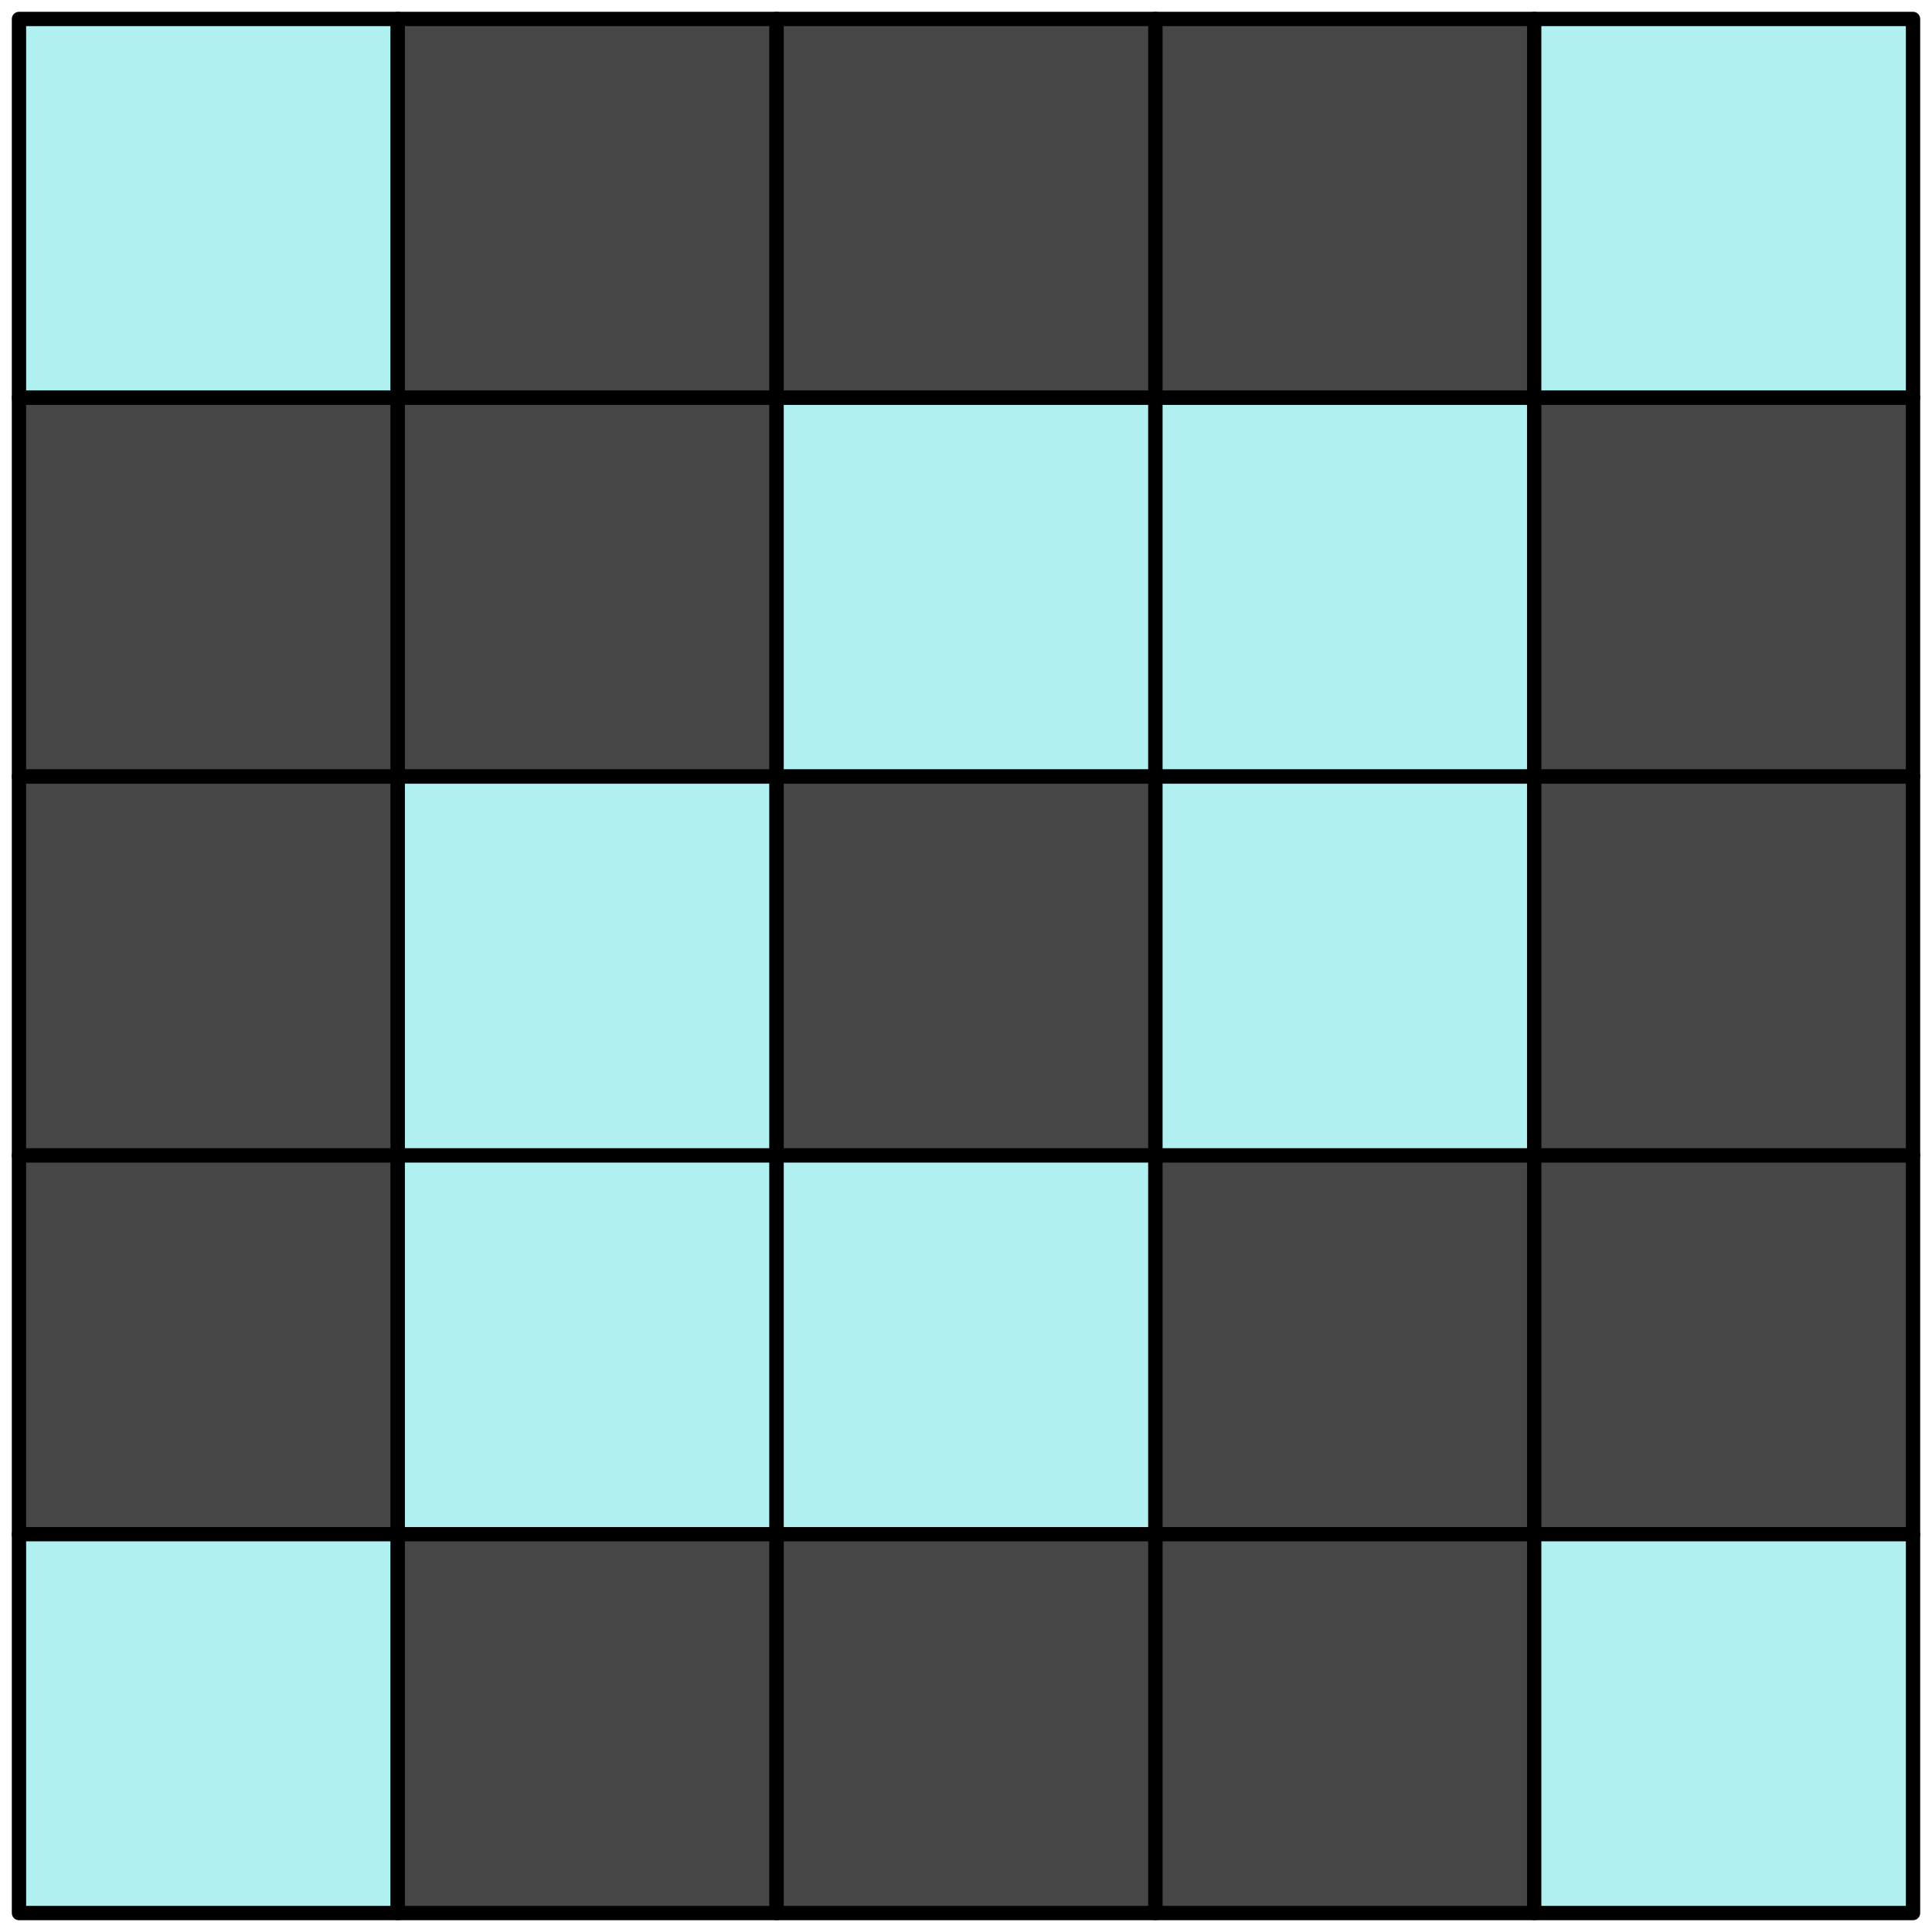
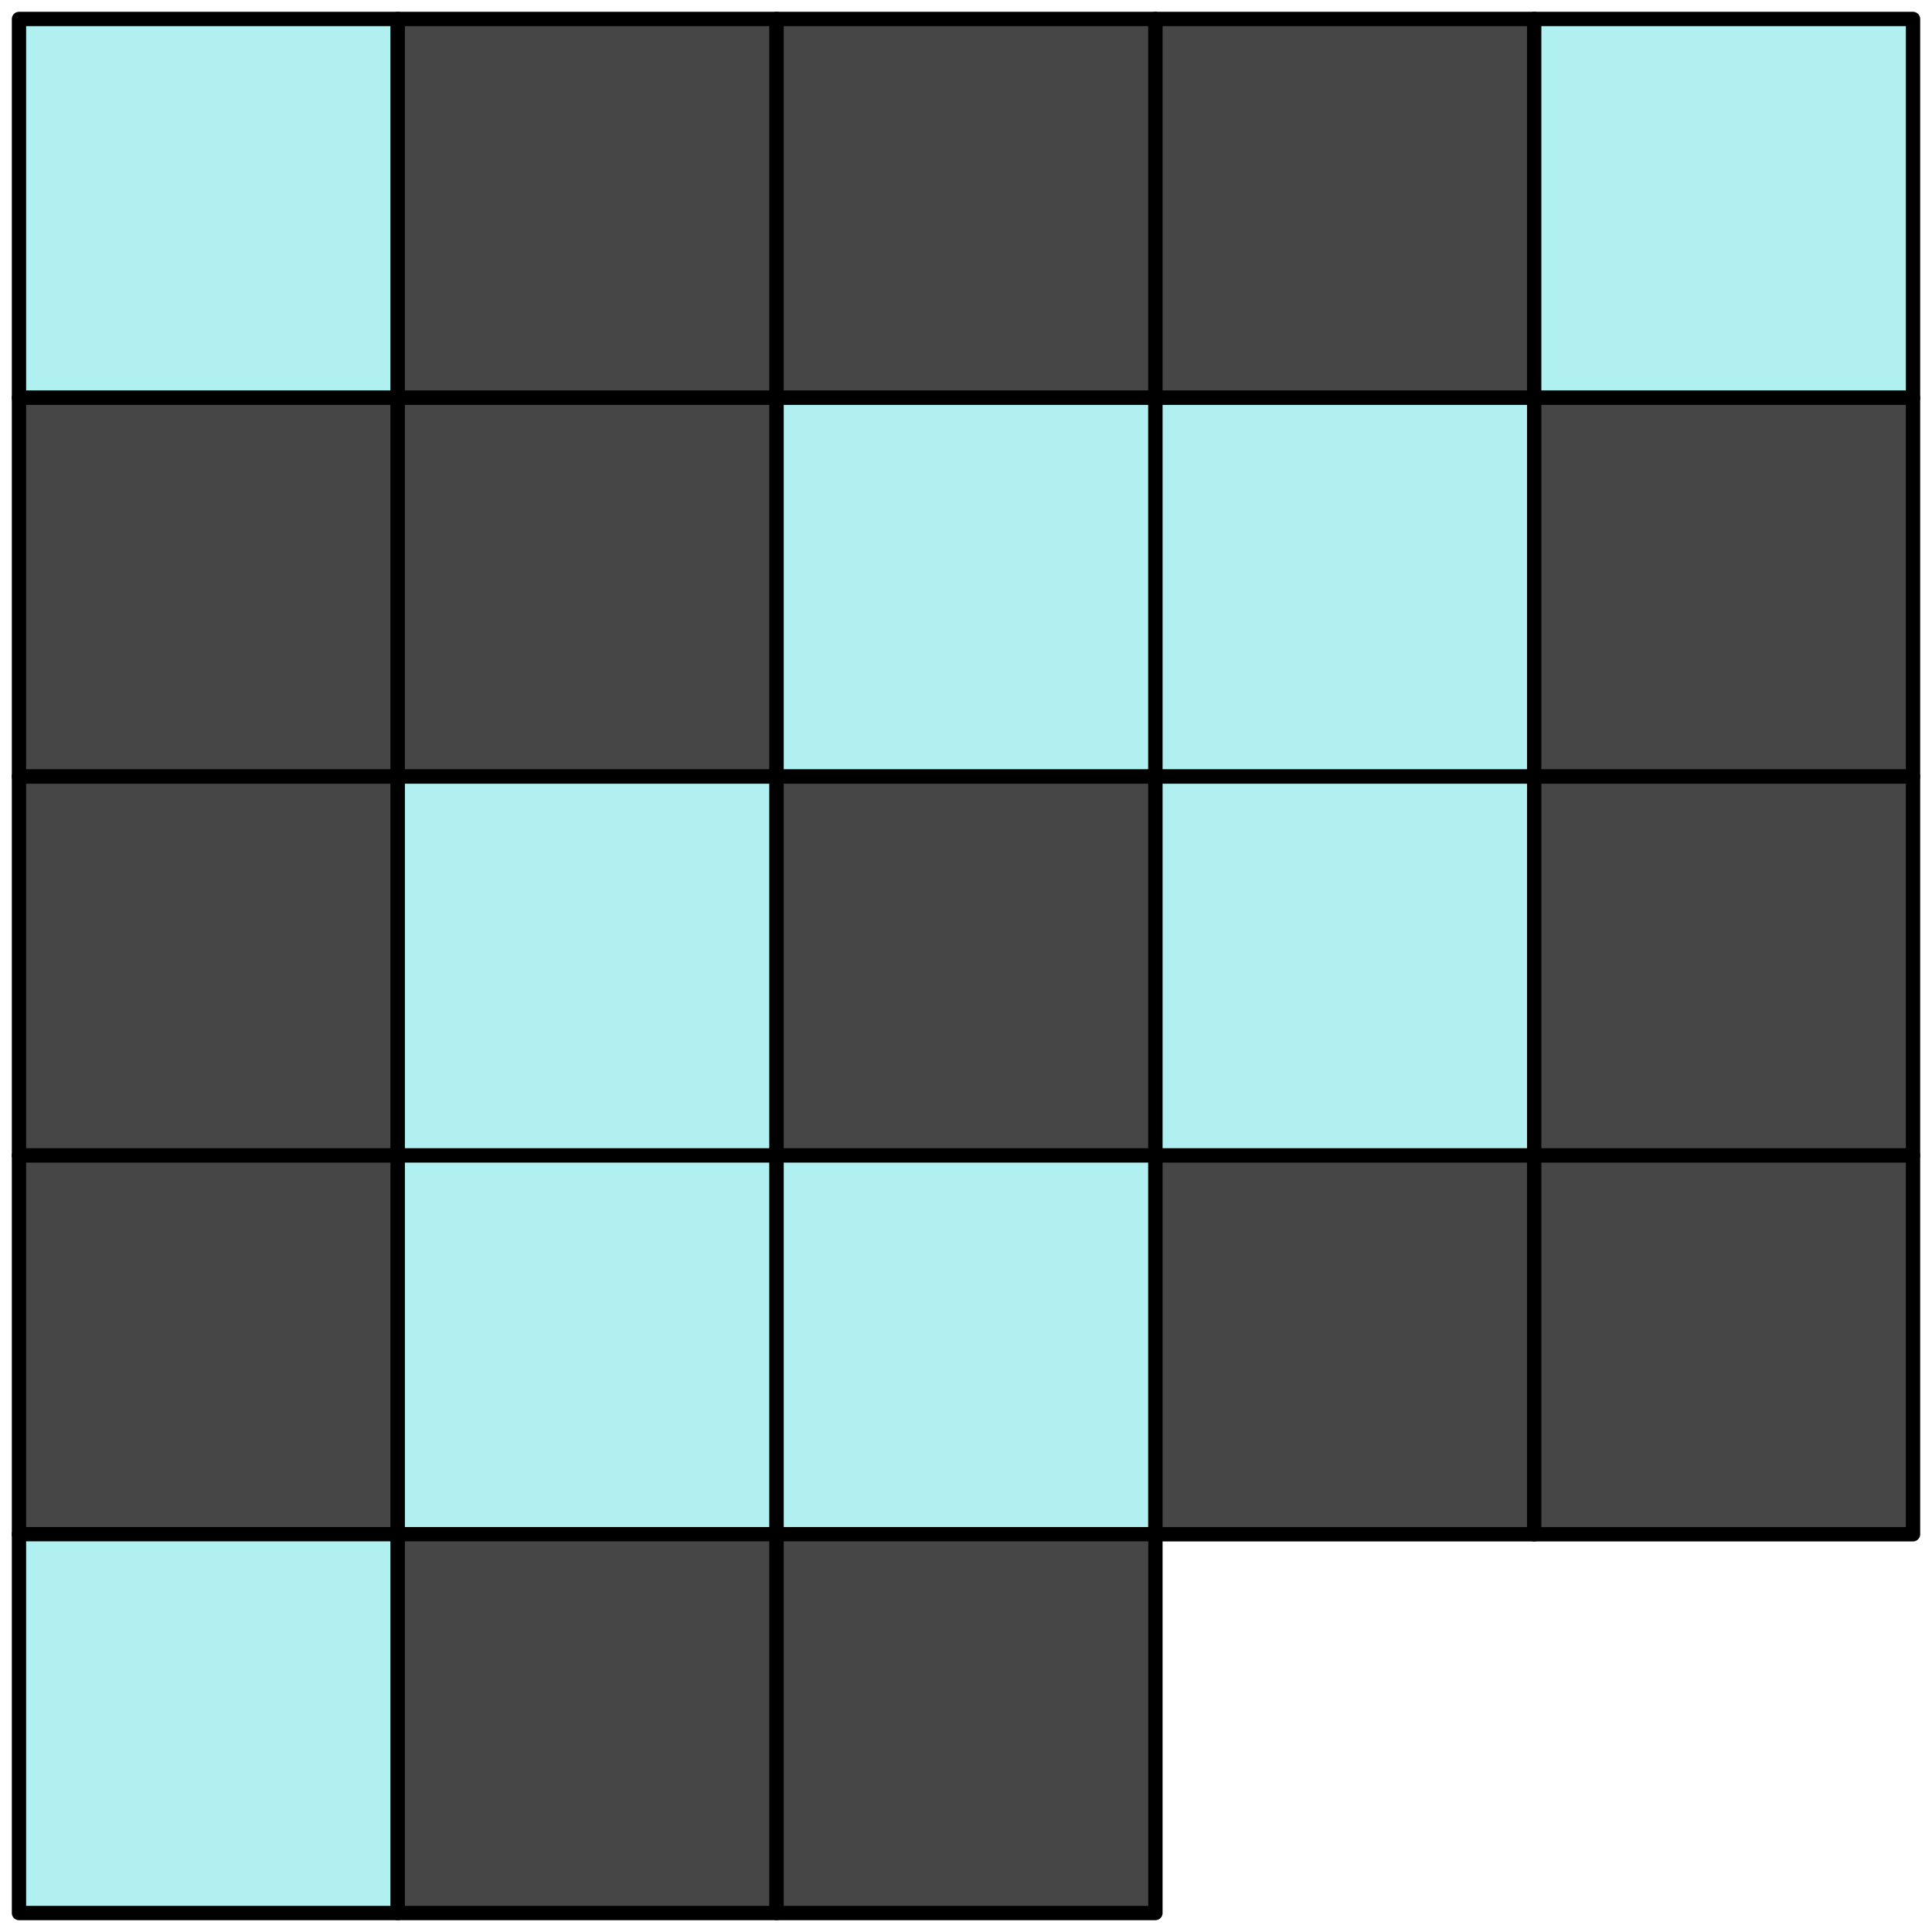
<svg xmlns="http://www.w3.org/2000/svg" width="102" height="102" viewBox="0 0 26.988 26.988">
  <g fill-rule="evenodd" stroke="#000" stroke-width=".2" stroke-linecap="round" stroke-linejoin="round">
    <path fill="#b0f0f0" d="M.265.265h5.292v5.292H.265z" />
    <path fill="#464646" d="M5.556.265h5.292v5.292H5.556z" />
    <path fill="#464646" d="M10.848.265h5.292v5.292h-5.292z" />
    <path fill="#464646" d="M16.14.265h5.292v5.292H16.14z" />
    <path fill="#b0f0f0" d="M21.431.265h5.292v5.292h-5.292z" />
    <path fill="#464646" d="M.265 5.556h5.292v5.292H.265z" />
    <path fill="#464646" d="M5.556 5.556h5.292v5.292H5.556z" />
    <path fill="#b0f0f0" d="M10.848 5.556h5.292v5.292h-5.292z" />
    <path fill="#b0f0f0" d="M16.14 5.556h5.292v5.292H16.14z" />
    <path fill="#464646" d="M21.431 5.556h5.292v5.292h-5.292z" />
    <path fill="#464646" d="M.265 10.848h5.292v5.292H.265z" />
    <path fill="#b0f0f0" d="M5.556 10.848h5.292v5.292H5.556z" />
    <path fill="#464646" d="M10.848 10.848h5.292v5.292h-5.292z" />
    <path fill="#b0f0f0" d="M16.14 10.848h5.292v5.292H16.14z" />
    <path fill="#464646" d="M21.431 10.848h5.292v5.292h-5.292z" />
    <path fill="#464646" d="M.265 16.14h5.292v5.292H.265z" />
    <path fill="#b0f0f0" d="M5.556 16.14h5.292v5.292H5.556z" />
    <path fill="#b0f0f0" d="M10.848 16.14h5.292v5.292h-5.292z" />
    <path fill="#464646" d="M16.14 16.14h5.292v5.292H16.14z" />
    <path fill="#464646" d="M21.431 16.14h5.292v5.292h-5.292z" />
    <path fill="#b0f0f0" d="M.265 21.431h5.292v5.292H.265z" />
    <path fill="#464646" d="M5.556 21.431h5.292v5.292H5.556z" />
    <path fill="#464646" d="M10.848 21.431h5.292v5.292h-5.292z" />
-     <path fill="#464646" d="M16.14 21.431h5.292v5.292H16.14z" />
-     <path fill="#b0f0f0" d="M21.431 21.431h5.292v5.292h-5.292z" />
  </g>
</svg>